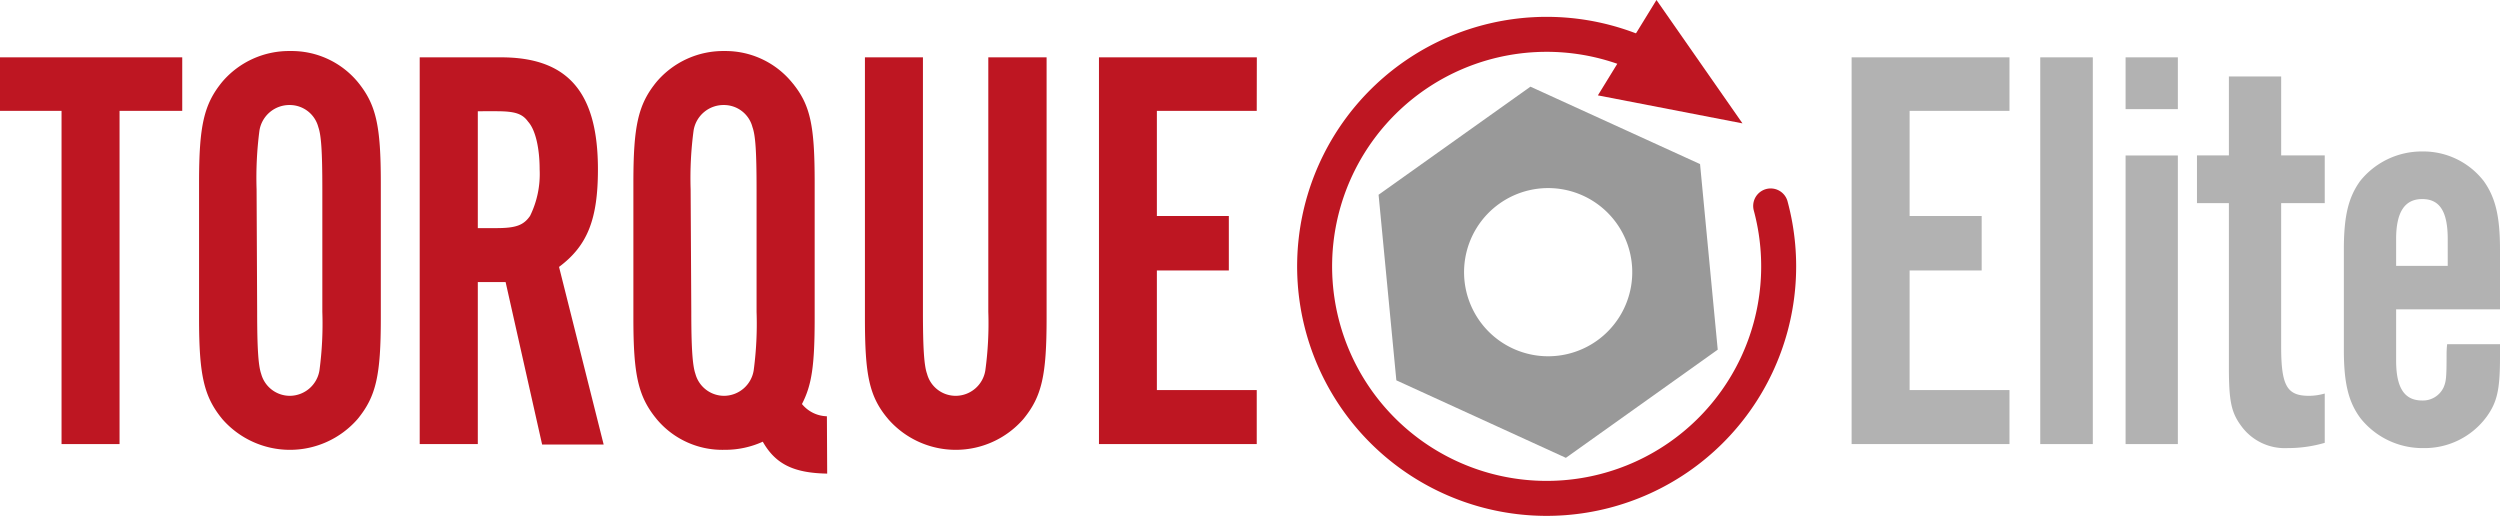
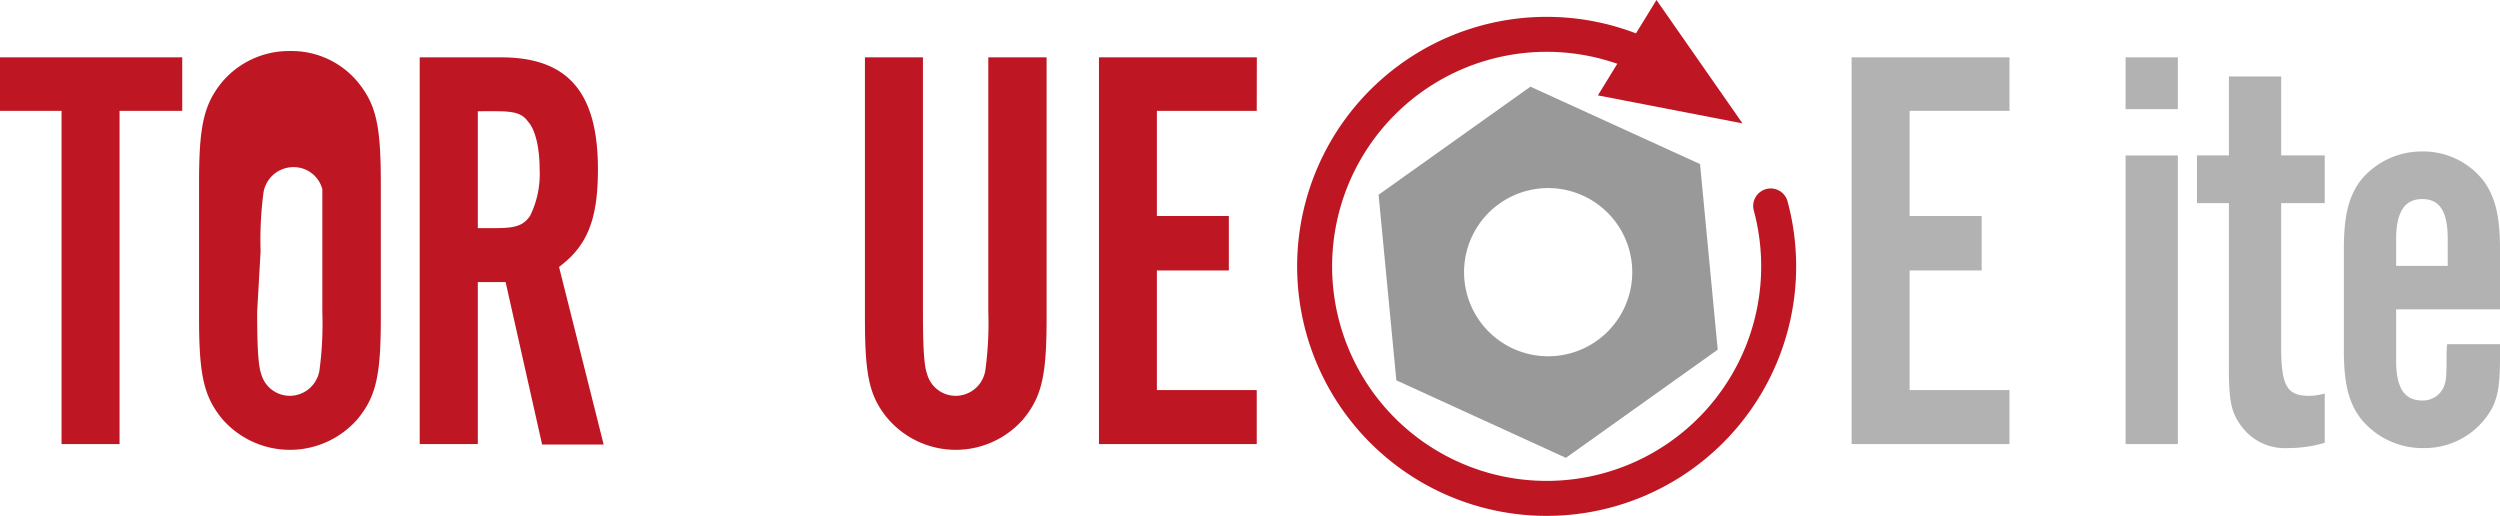
<svg xmlns="http://www.w3.org/2000/svg" id="Lager_1" data-name="Lager 1" viewBox="0 0 261.61 53.99">
  <defs>
    <style>.cls-1{fill:#be1622;}.cls-2{fill:#b2b2b2;}.cls-3{fill:#999;}.cls-4{fill:none;stroke:#be1622;stroke-linecap:round;stroke-miterlimit:10;stroke-width:3.66px;}</style>
  </defs>
  <path class="cls-1" d="M12.51,46.47H6.44V11.6H0V6H19.07V11.6H12.51Z" />
-   <path class="cls-1" d="M39.85,33.28c0,6-.49,8.2-2.43,10.57a9.39,9.39,0,0,1-14.16,0c-1.94-2.37-2.43-4.61-2.43-10.57V19.13c0-5.95.49-8.2,2.43-10.57a9.18,9.18,0,0,1,7.11-3.22,9,9,0,0,1,7.05,3.22c1.94,2.37,2.43,4.56,2.43,10.57Zm-12.94-.66c0,3.82.12,5.64.42,6.5a3.11,3.11,0,0,0,3,2.3,3.16,3.16,0,0,0,3.1-2.67,36.8,36.8,0,0,0,.3-6.13V19.8c0-4-.12-5.65-.42-6.5a3.09,3.09,0,0,0-3-2.31,3.17,3.17,0,0,0-3.16,2.67,38.05,38.05,0,0,0-.3,6.14Z" />
+   <path class="cls-1" d="M39.85,33.28c0,6-.49,8.2-2.43,10.57a9.39,9.39,0,0,1-14.16,0c-1.94-2.37-2.43-4.61-2.43-10.57V19.13c0-5.95.49-8.2,2.43-10.57a9.18,9.18,0,0,1,7.11-3.22,9,9,0,0,1,7.05,3.22c1.94,2.37,2.43,4.56,2.43,10.57Zm-12.94-.66c0,3.82.12,5.64.42,6.5a3.11,3.11,0,0,0,3,2.3,3.16,3.16,0,0,0,3.1-2.67,36.8,36.8,0,0,0,.3-6.13V19.8a3.09,3.09,0,0,0-3-2.31,3.17,3.17,0,0,0-3.16,2.67,38.05,38.05,0,0,0-.3,6.14Z" />
  <path class="cls-1" d="M50,46.47H43.92V6h8.5c7,0,10.15,3.64,10.15,11.72,0,5.23-1.1,8-4.07,10.21l4.67,18.59H56.73L52.91,29.52H50Zm1.95-22.6c2.06,0,2.85-.31,3.52-1.28a9.93,9.93,0,0,0,1-4.86c0-2.18-.42-4.13-1.21-5-.61-.85-1.4-1.09-3.34-1.09H50V23.87Z" />
-   <path class="cls-1" d="M86.56,49.56c-3.52-.06-5.41-1-6.74-3.34a9.49,9.49,0,0,1-4,.85,8.94,8.94,0,0,1-7.11-3.22c-1.94-2.37-2.43-4.61-2.43-10.57V19.13c0-5.95.49-8.2,2.43-10.57a9.16,9.16,0,0,1,7.11-3.22,9,9,0,0,1,7,3.22c2,2.37,2.43,4.56,2.43,10.57V33.28c0,5-.3,7-1.33,9a3.48,3.48,0,0,0,2.61,1.28ZM72.34,32.62c0,3.82.13,5.64.43,6.5a3.11,3.11,0,0,0,3,2.3,3.16,3.16,0,0,0,3.1-2.67,36.8,36.8,0,0,0,.3-6.13V19.8c0-4-.12-5.65-.43-6.5a3.08,3.08,0,0,0-3-2.31,3.17,3.17,0,0,0-3.16,2.67,37.56,37.56,0,0,0-.31,6.14Z" />
  <path class="cls-1" d="M109.52,6V33.28c0,6-.49,8.2-2.43,10.57a9.38,9.38,0,0,1-14.15,0c-2-2.37-2.43-4.61-2.43-10.57V6h6.07V32.62c0,3.82.12,5.64.43,6.5a3.1,3.1,0,0,0,3,2.3,3.15,3.15,0,0,0,3.1-2.67,36.31,36.31,0,0,0,.31-6.13V6Z" />
  <path class="cls-1" d="M131.51,11.6H121.06v11h7.53V28.3h-7.53V40.82h10.45v5.65H115V6h16.52Z" />
  <path class="cls-2" d="M210.28,11.6H199.83v11h7.54V28.3h-7.54V40.82h10.45v5.65H193.76V6h16.52Z" />
-   <path class="cls-2" d="M219,46.47H213.5V6H219Z" />
  <path class="cls-2" d="M227.9,11.42h-5.47V6h5.47Zm0,35.05h-5.47V16.27h5.47Z" />
  <path class="cls-2" d="M243.27,21.26h-4.56v15c0,4.13.61,5.16,2.92,5.16a6.05,6.05,0,0,0,1.64-.24v5.16a13.74,13.74,0,0,1-3.89.55,5.63,5.63,0,0,1-4.8-2.25c-1.09-1.45-1.34-2.61-1.34-6.25V21.26H229.9v-5h3.34V8h5.47v8.26h4.56Z" />
  <path class="cls-2" d="M250.74,32.37v5.35c0,2.85.85,4.19,2.73,4.19a2.39,2.39,0,0,0,2.25-1.4c.24-.6.3-.91.3-3.4a9.89,9.89,0,0,1,.06-1.09h5.53v1.39c0,3.35-.3,4.68-1.4,6.2a8.05,8.05,0,0,1-6.62,3.28,8.3,8.3,0,0,1-6.56-3.1c-1.28-1.7-1.76-3.7-1.76-7.17V26.12c0-3.53.48-5.47,1.7-7.17a8.26,8.26,0,0,1,6.5-3.1,8,8,0,0,1,6.44,3.1c1.21,1.7,1.7,3.64,1.7,7.17v6.25Zm5.4-7.35c0-2.91-.85-4.19-2.67-4.19s-2.73,1.34-2.73,4.19v2.8h5.4Z" />
  <path class="cls-3" d="M179.75,36.59,177.9,17.17l-17.75-8.1L144.26,20.38l1.86,19.42,17.74,8.11Zm-24.91-3a8.8,8.8,0,1,1,12.27,2.06A8.8,8.8,0,0,1,154.84,33.59Z" />
  <path class="cls-4" d="M176.55,8.55a24.28,24.28,0,1,0,8.74,13" />
  <polygon class="cls-1" points="182.34 12.91 173.34 0 167.21 9.98 182.34 12.91" />
</svg>